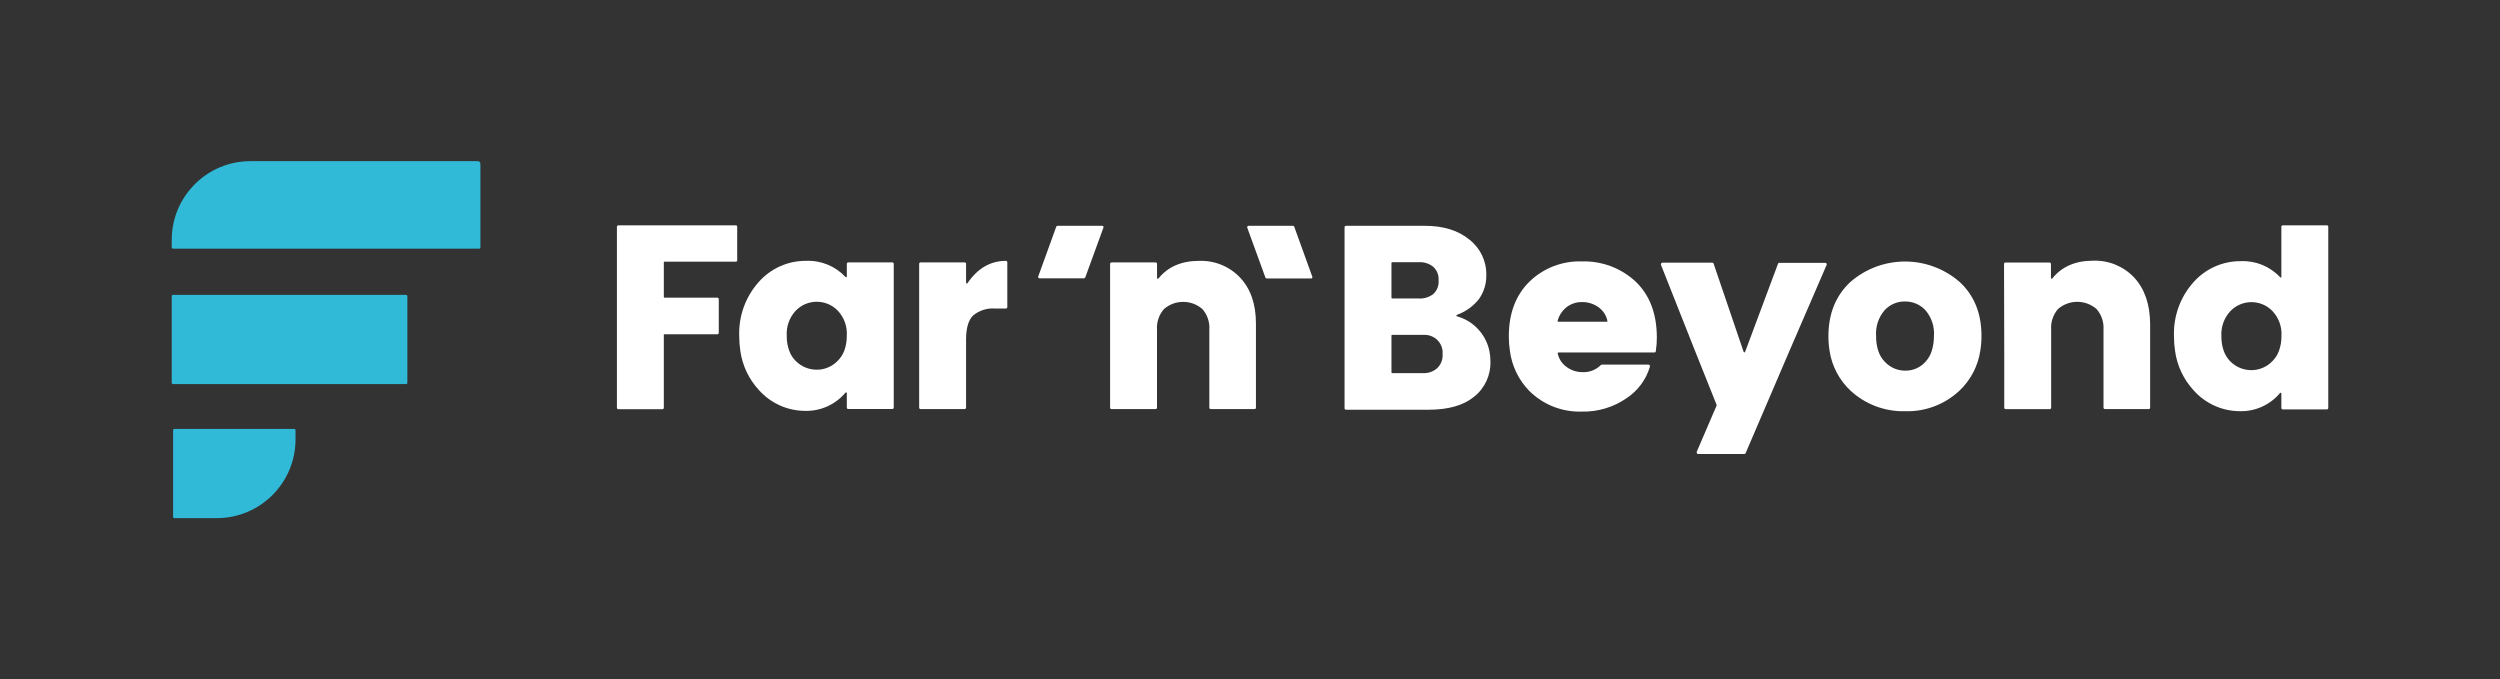
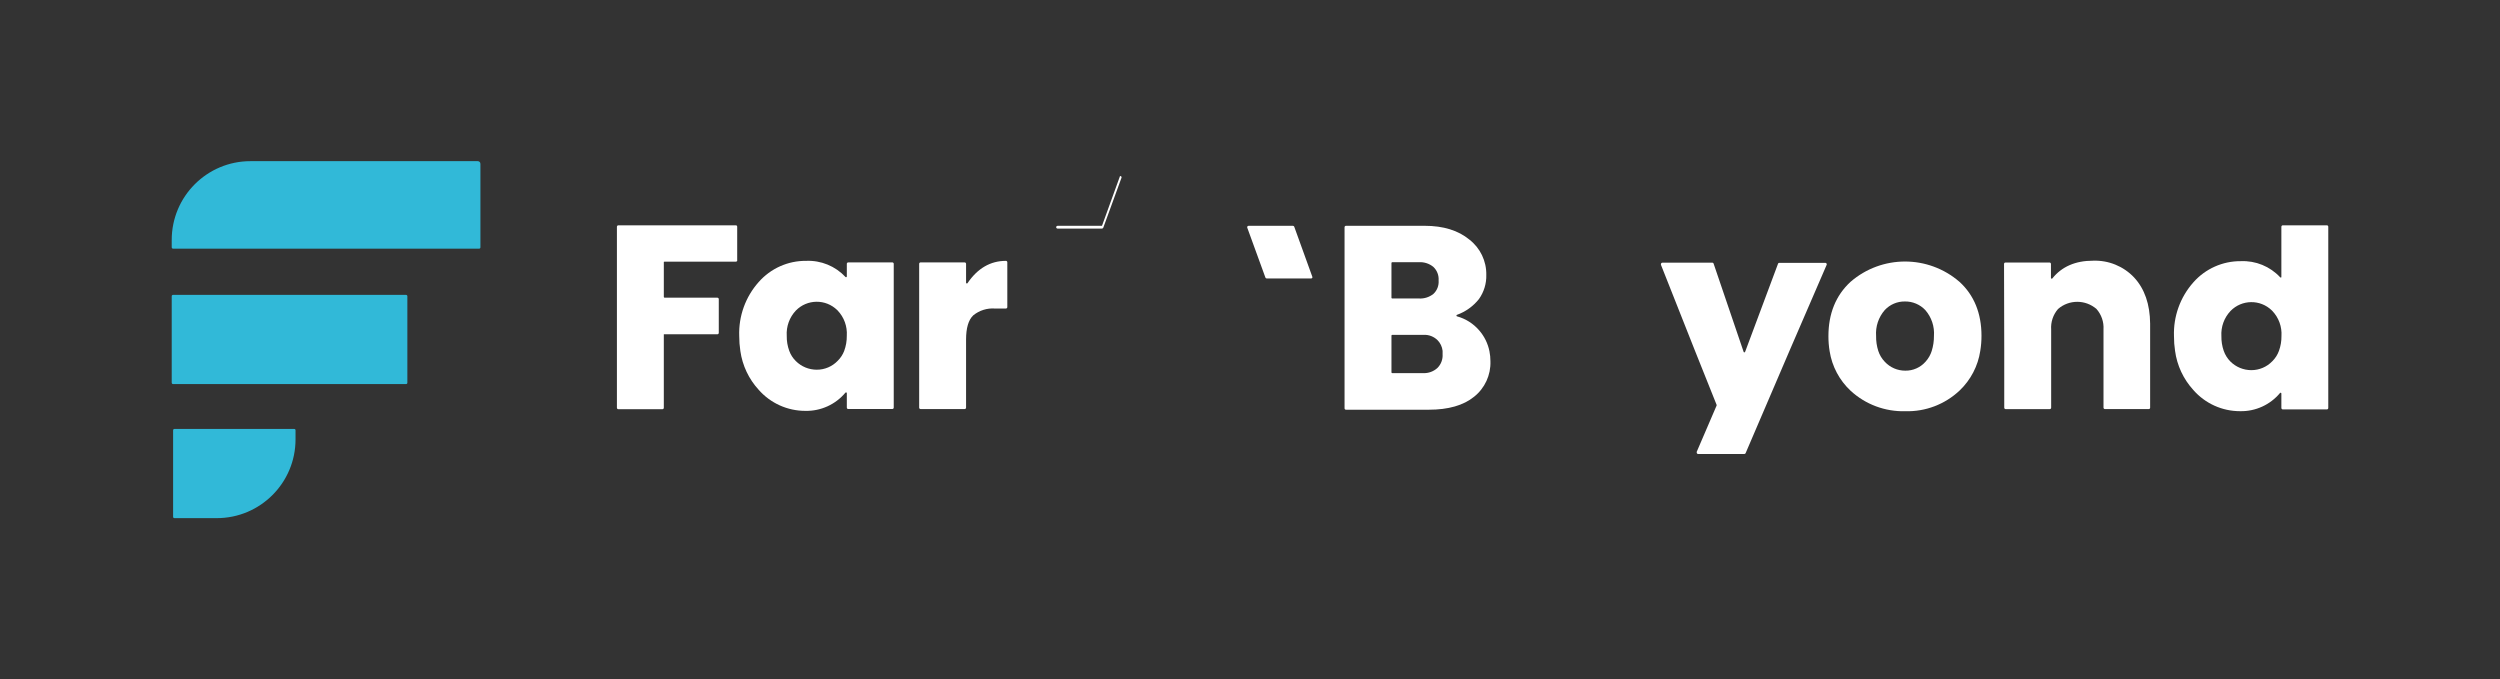
<svg xmlns="http://www.w3.org/2000/svg" id="Layer_1" data-name="Layer 1" viewBox="0 0 2000 543.43">
  <rect x="0" y="0" width="2000" height="543.43" fill="#333333" stroke="none" />
  <defs>
    <style> .cls-1 { fill: #31b9d8; } .cls-1, .cls-2 { stroke-width: 0px; } .cls-2 { fill: #fff; } </style>
  </defs>
  <path class="cls-1" d="M383.34,198.93h-244.93c-.56-.02-1.02-.47-1.03-1.03v-5.93c-.02-34.8,28.18-63.02,62.97-63.04.02,0,.05,0,.07,0h181.82c1.16,0,2.1.94,2.1,2.1h0v66.87c.02.55-.41,1.01-.97,1.03-.01,0-.02,0-.04,0Z" />
  <path class="cls-1" d="M173.38,414.51h-33.87c-.56,0-1.02-.44-1.03-1v-69.32c0-.57.46-1.03,1.03-1.03h95.88c.55-.02,1.02.41,1.03.96,0,.02,0,.05,0,.07v7.28c.02,34.8-28.18,63.02-62.97,63.04-.02,0-.05,0-.07,0Z" />
  <rect class="cls-1" x="137.38" y="235.9" width="188.51" height="71.36" rx="1.03" ry="1.03" />
  <path class="cls-2" d="M1035.4,181.38c-.15-.43-.55-.72-1-.72h-35.56c-.61,0-1.1.5-1.1,1.11,0,.13.02.26.07.38l14.52,39.9c.16.43.57.72,1.03.72h35.56c.36,0,.7-.18.9-.48.15-.32.15-.68,0-1l-14.42-39.9Z" />
-   <path class="cls-2" d="M881.59,180.65h-35.56c-.46.02-.86.3-1.03.72l-14.42,39.8c-.21.57.08,1.21.66,1.42.12.04.25.07.38.07h35.56c.46-.02.86-.3,1.03-.72l14.52-39.8c.15-.32.15-.68,0-1-.24-.39-.69-.58-1.14-.48Z" />
+   <path class="cls-2" d="M881.59,180.65h-35.56c-.46.02-.86.3-1.03.72c-.21.57.08,1.21.66,1.42.12.04.25.07.38.07h35.56c.46-.02.86-.3,1.03-.72l14.52-39.8c.15-.32.15-.68,0-1-.24-.39-.69-.58-1.14-.48Z" />
  <path class="cls-2" d="M804.68,208.69c-12.35,0-22.58,5.95-30.69,17.86h0c-.12.16-.32.25-.52.24-.32.02-.6-.23-.62-.55,0-.01,0-.02,0-.04h0v-15.14c0-.63-.51-1.14-1.14-1.14h-35.28c-.62.02-1.1.52-1.1,1.14v115.05c0,.62.49,1.12,1.1,1.14h35.28c.63,0,1.14-.51,1.14-1.14h0v-54.42c0-9.17,1.86-15.69,5.72-19.38,4.91-4.02,11.19-5.98,17.52-5.48h8.62c.63,0,1.14-.51,1.14-1.14h0v-35.87c0-.63-.51-1.14-1.14-1.14-.01,0-.02,0-.03,0Z" />
  <path class="cls-2" d="M713.84,209.93h-35.28c-.61,0-1.1.49-1.1,1.1,0,.01,0,.02,0,.04v10.1h0c0,.34-.28.62-.62.62h0c-.17,0-.34-.07-.45-.21h0c-8.12-8.7-19.63-13.41-31.52-12.9-14.51-.13-28.36,6.07-37.94,16.97-10.55,11.84-16.12,27.3-15.55,43.14,0,4.02.29,8.03.9,12,1.63,11.59,6.74,22.41,14.66,31.04,9.46,10.76,23.1,16.91,37.42,16.86,12.33.25,24.11-5.12,32-14.59h0c.13-.13.3-.2.48-.21.33,0,.6.26.62.59h0v11.59c-.02.61.46,1.12,1.07,1.14.01,0,.02,0,.04,0h35.28c.63,0,1.14-.51,1.14-1.14h0v-115.02c0-.63-.51-1.14-1.14-1.14h0ZM675.38,280.67c-1.15,3.02-2.94,5.75-5.24,8-4.37,4.55-10.41,7.12-16.73,7.1-6.27.01-12.29-2.47-16.73-6.9-2.36-2.3-4.16-5.11-5.28-8.21-1.4-3.84-2.08-7.91-2-12-.48-7.45,2.16-14.77,7.28-20.21,9.04-9.25,23.87-9.41,33.11-.37.13.12.25.25.37.37,5.12,5.39,7.76,12.68,7.28,20.11.06,4.13-.64,8.23-2.07,12.11Z" />
  <path class="cls-2" d="M588.89,180.24h-94.22c-.62.02-1.12.52-1.14,1.14v144.85c0,.63.51,1.14,1.14,1.14h35.28c.62-.02,1.1-.52,1.1-1.14v-58.8h42.83c.63,0,1.14-.51,1.14-1.14h0v-27c0-.63-.51-1.14-1.14-1.14h-42.21c-.34,0-.62-.28-.62-.62h0v-27.59h0c-.02-.08-.02-.16,0-.24v-.17c.13-.13.3-.2.48-.21h57.22c.4-.01.78-.22,1-.55.05-.19.05-.39,0-.59h0v-26.8c0-.53-.35-1-.86-1.14Z" />
  <path class="cls-2" d="M1183.39,264.35c-4.67-5.45-10.87-9.38-17.8-11.28h0c-.28-.05-.47-.3-.45-.59h0c0-.25.14-.49.38-.59h0c6.93-2.49,13.04-6.86,17.62-12.62,4.02-5.64,6.09-12.43,5.9-19.35.2-11.04-4.84-21.53-13.59-28.28-8.79-7.24-20.69-11-35.76-11h-62.91c-.63,0-1.14.51-1.14,1.14v144.85c-.02.61.46,1.12,1.07,1.14.02,0,.05,0,.07,0h66.39c15.38,0,27.59-3.45,36.07-10.35,8.64-6.85,13.5-17.4,13.11-28.42,0-2.69-.26-5.37-.79-8-1.24-6.17-4.05-11.91-8.17-16.66ZM1113.17,238.18v-27.8h0c0-.34.28-.62.62-.62h21.31c4.18-.25,8.31,1.08,11.55,3.72,2.99,2.8,4.55,6.81,4.24,10.9.33,4.05-1.22,8.04-4.21,10.79-3.29,2.59-7.41,3.88-11.59,3.62h-21.31c-.33,0-.6-.26-.62-.59v-.03ZM1149.83,294.46c-3.06,2.76-7.09,4.21-11.21,4.04h-24.83c-.33,0-.6-.26-.62-.59h0v-29.42h0c0-.34.28-.62.62-.62h25.25c4.08-.16,8.05,1.38,10.97,4.24,2.28,2.31,3.71,5.33,4.07,8.55.05.88.05,1.77,0,2.66.29,4.16-1.26,8.23-4.24,11.14Z" />
  <path class="cls-2" d="M1567.62,225.49c-25.02-21.7-62.2-21.7-87.22,0-11.73,10.83-17.66,25.38-17.66,43.39-.02,4.06.3,8.1.97,12.11,1.91,12.12,7.82,23.26,16.8,31.63,11.9,10.94,27.6,16.8,43.77,16.35,16.11.45,31.74-5.52,43.45-16.59,8.86-8.44,14.66-19.59,16.49-31.69.66-4,.99-8.05.97-12.11,0-17.86-5.9-32.42-17.55-43.08ZM1545.41,280.67c-1.01,3.26-2.73,6.25-5.04,8.76-4.08,4.59-9.96,7.19-16.11,7.1-6.23.04-12.18-2.54-16.42-7.1-2.39-2.48-4.19-5.48-5.24-8.76-1.22-3.85-1.8-7.86-1.72-11.9-.55-7.54,1.93-14.99,6.9-20.69,4.17-4.49,10.05-7,16.17-6.9,6.16-.09,12.08,2.41,16.31,6.9,4.97,5.7,7.46,13.15,6.9,20.69.03,4.03-.56,8.05-1.76,11.9Z" />
-   <path class="cls-2" d="M1308.34,225.11c-11.64-10.72-27.02-16.46-42.83-15.97-15.69-.54-30.92,5.37-42.14,16.35-10.83,10.73-16.31,25.31-16.31,43.49,0,4.01.29,8.01.9,11.97,1.6,11.99,7.03,23.14,15.48,31.8,11.15,11.07,26.37,17.04,42.08,16.52,12.81.29,25.39-3.5,35.9-10.83,8.93-5.94,15.49-14.82,18.52-25.11.04-.16.04-.32,0-.48,0-.63-.51-1.14-1.14-1.14h-37.25c-.42.02-.82.2-1.1.52l-.76.72h0c-3.71,3.25-8.52,4.96-13.45,4.79-5.02.05-9.89-1.64-13.8-4.79-3.26-2.6-5.49-6.26-6.31-10.35h0c0-.34.28-.62.62-.62h77.01c.3-.07.56-.25.72-.52.09-.15.15-.31.17-.48.57-3.71.85-7.46.83-11.21-.1-19.18-5.86-33.94-17.14-44.66ZM1285.54,257.39h-38.9c-.34,0-.62-.28-.62-.62h0c1.04-4.01,3.27-7.61,6.38-10.35,3.73-3.22,8.53-4.92,13.45-4.76,5.02-.05,9.89,1.64,13.8,4.79,3.26,2.6,5.49,6.26,6.31,10.35h0c0,.26-.17.5-.41.59Z" />
  <path class="cls-2" d="M1461.43,211.48c0-.67-.54-1.21-1.21-1.21h-36.76c-.52,0-.98.36-1.1.86l-25.97,69.53-.31.79c-.07.27-.31.46-.59.45h0c-.27.01-.51-.16-.59-.41h0l-.28-.83-23.69-69.63c-.11-.51-.55-.88-1.07-.9h-39.9c-.67,0-1.21.54-1.21,1.21h0c-.02.16-.02.32,0,.48h0l27.31,68.98,17.24,43.11c.02.08.02.16,0,.24.01.08.01.16,0,.24h0l-15.93,37.07h0c-.04.19-.04.39,0,.59,0,.59.45,1.08,1.03,1.14h37.04c.4-.01.78-.22,1-.55h0l35.14-81.98,29.73-68.77c.06-.13.09-.27.1-.41Z" />
  <path class="cls-2" d="M1707.36,222.04c-8.52-9.04-20.53-13.95-32.94-13.48-14.17,0-25,4.79-32.49,14.11-.12.19-.33.3-.55.31-.34,0-.62-.28-.62-.62h0v-11.21c0-.63-.51-1.14-1.14-1.14h-35.25c-.62,0-1.12.49-1.14,1.1l.17,69.77v45.28c0,.63.51,1.14,1.14,1.14h35.25c.63,0,1.14-.51,1.14-1.14v-62.53c-.41-6,1.57-11.91,5.52-16.45,8.82-7.63,21.91-7.63,30.73,0h0c3.98,4.51,6.01,10.41,5.62,16.42v62.53c.02.63.54,1.14,1.17,1.14h35.04c.61,0,1.1-.49,1.1-1.1,0-.01,0-.02,0-.04v-67.22c-.14-15.55-4.41-27.83-12.76-36.87Z" />
-   <path class="cls-2" d="M992.22,222.24c-8.49-9.06-20.49-14-32.9-13.55-14.17,0-25,4.72-32.52,14.04-.13.18-.33.28-.55.28-.34,0-.62-.28-.62-.62h0v-11.31c0-.63-.51-1.14-1.14-1.14h-35.28c-.63,0-1.14.51-1.14,1.14h0v115.05c0,.63.51,1.14,1.14,1.14h35.25c.63,0,1.14-.51,1.14-1.14h0v-62.49c-.39-6,1.62-11.9,5.59-16.42,8.81-7.64,21.89-7.64,30.69,0h0c3.97,4.51,5.98,10.42,5.59,16.42v62.49c0,.63.51,1.14,1.14,1.14h35.04c.61,0,1.1-.49,1.1-1.1,0-.01,0-.02,0-.04v-67.22c.03-15.38-4.17-27.69-12.52-36.66Z" />
  <path class="cls-2" d="M1861.52,180.24h-35.28c-.62.02-1.12.52-1.14,1.14v40.11h0c.03.1.03.21,0,.31-.07.12-.18.2-.31.24h-.24c-.16-.03-.3-.1-.41-.21h0c-8.1-8.71-19.61-13.42-31.49-12.9-14.5-.12-28.34,6.05-37.94,16.93-10.54,11.85-16.09,27.3-15.52,43.14-.02,3.91.27,7.82.86,11.69,1.57,11.7,6.69,22.64,14.66,31.35,9.42,10.75,23.02,16.92,37.32,16.9,12.33.28,24.11-5.08,32-14.55h0c.12-.14.3-.22.48-.21.33.02.59.29.59.62h0v11.59c.02.62.52,1.12,1.14,1.14h35.28c.62-.02,1.1-.52,1.1-1.14v-145.02c0-.62-.49-1.12-1.1-1.14ZM1823.17,280.67c-1.14,3.15-2.96,6-5.35,8.35-4.38,4.54-10.42,7.1-16.73,7.1-6.28.01-12.31-2.47-16.76-6.9-2.4-2.41-4.23-5.34-5.35-8.55-1.3-3.76-1.93-7.72-1.86-11.69-.47-7.46,2.18-14.78,7.31-20.21,9-9.24,23.78-9.43,33.02-.44.15.14.29.29.44.44,5.13,5.39,7.77,12.68,7.28,20.11.05,4.02-.63,8.02-2,11.79Z" />
</svg>